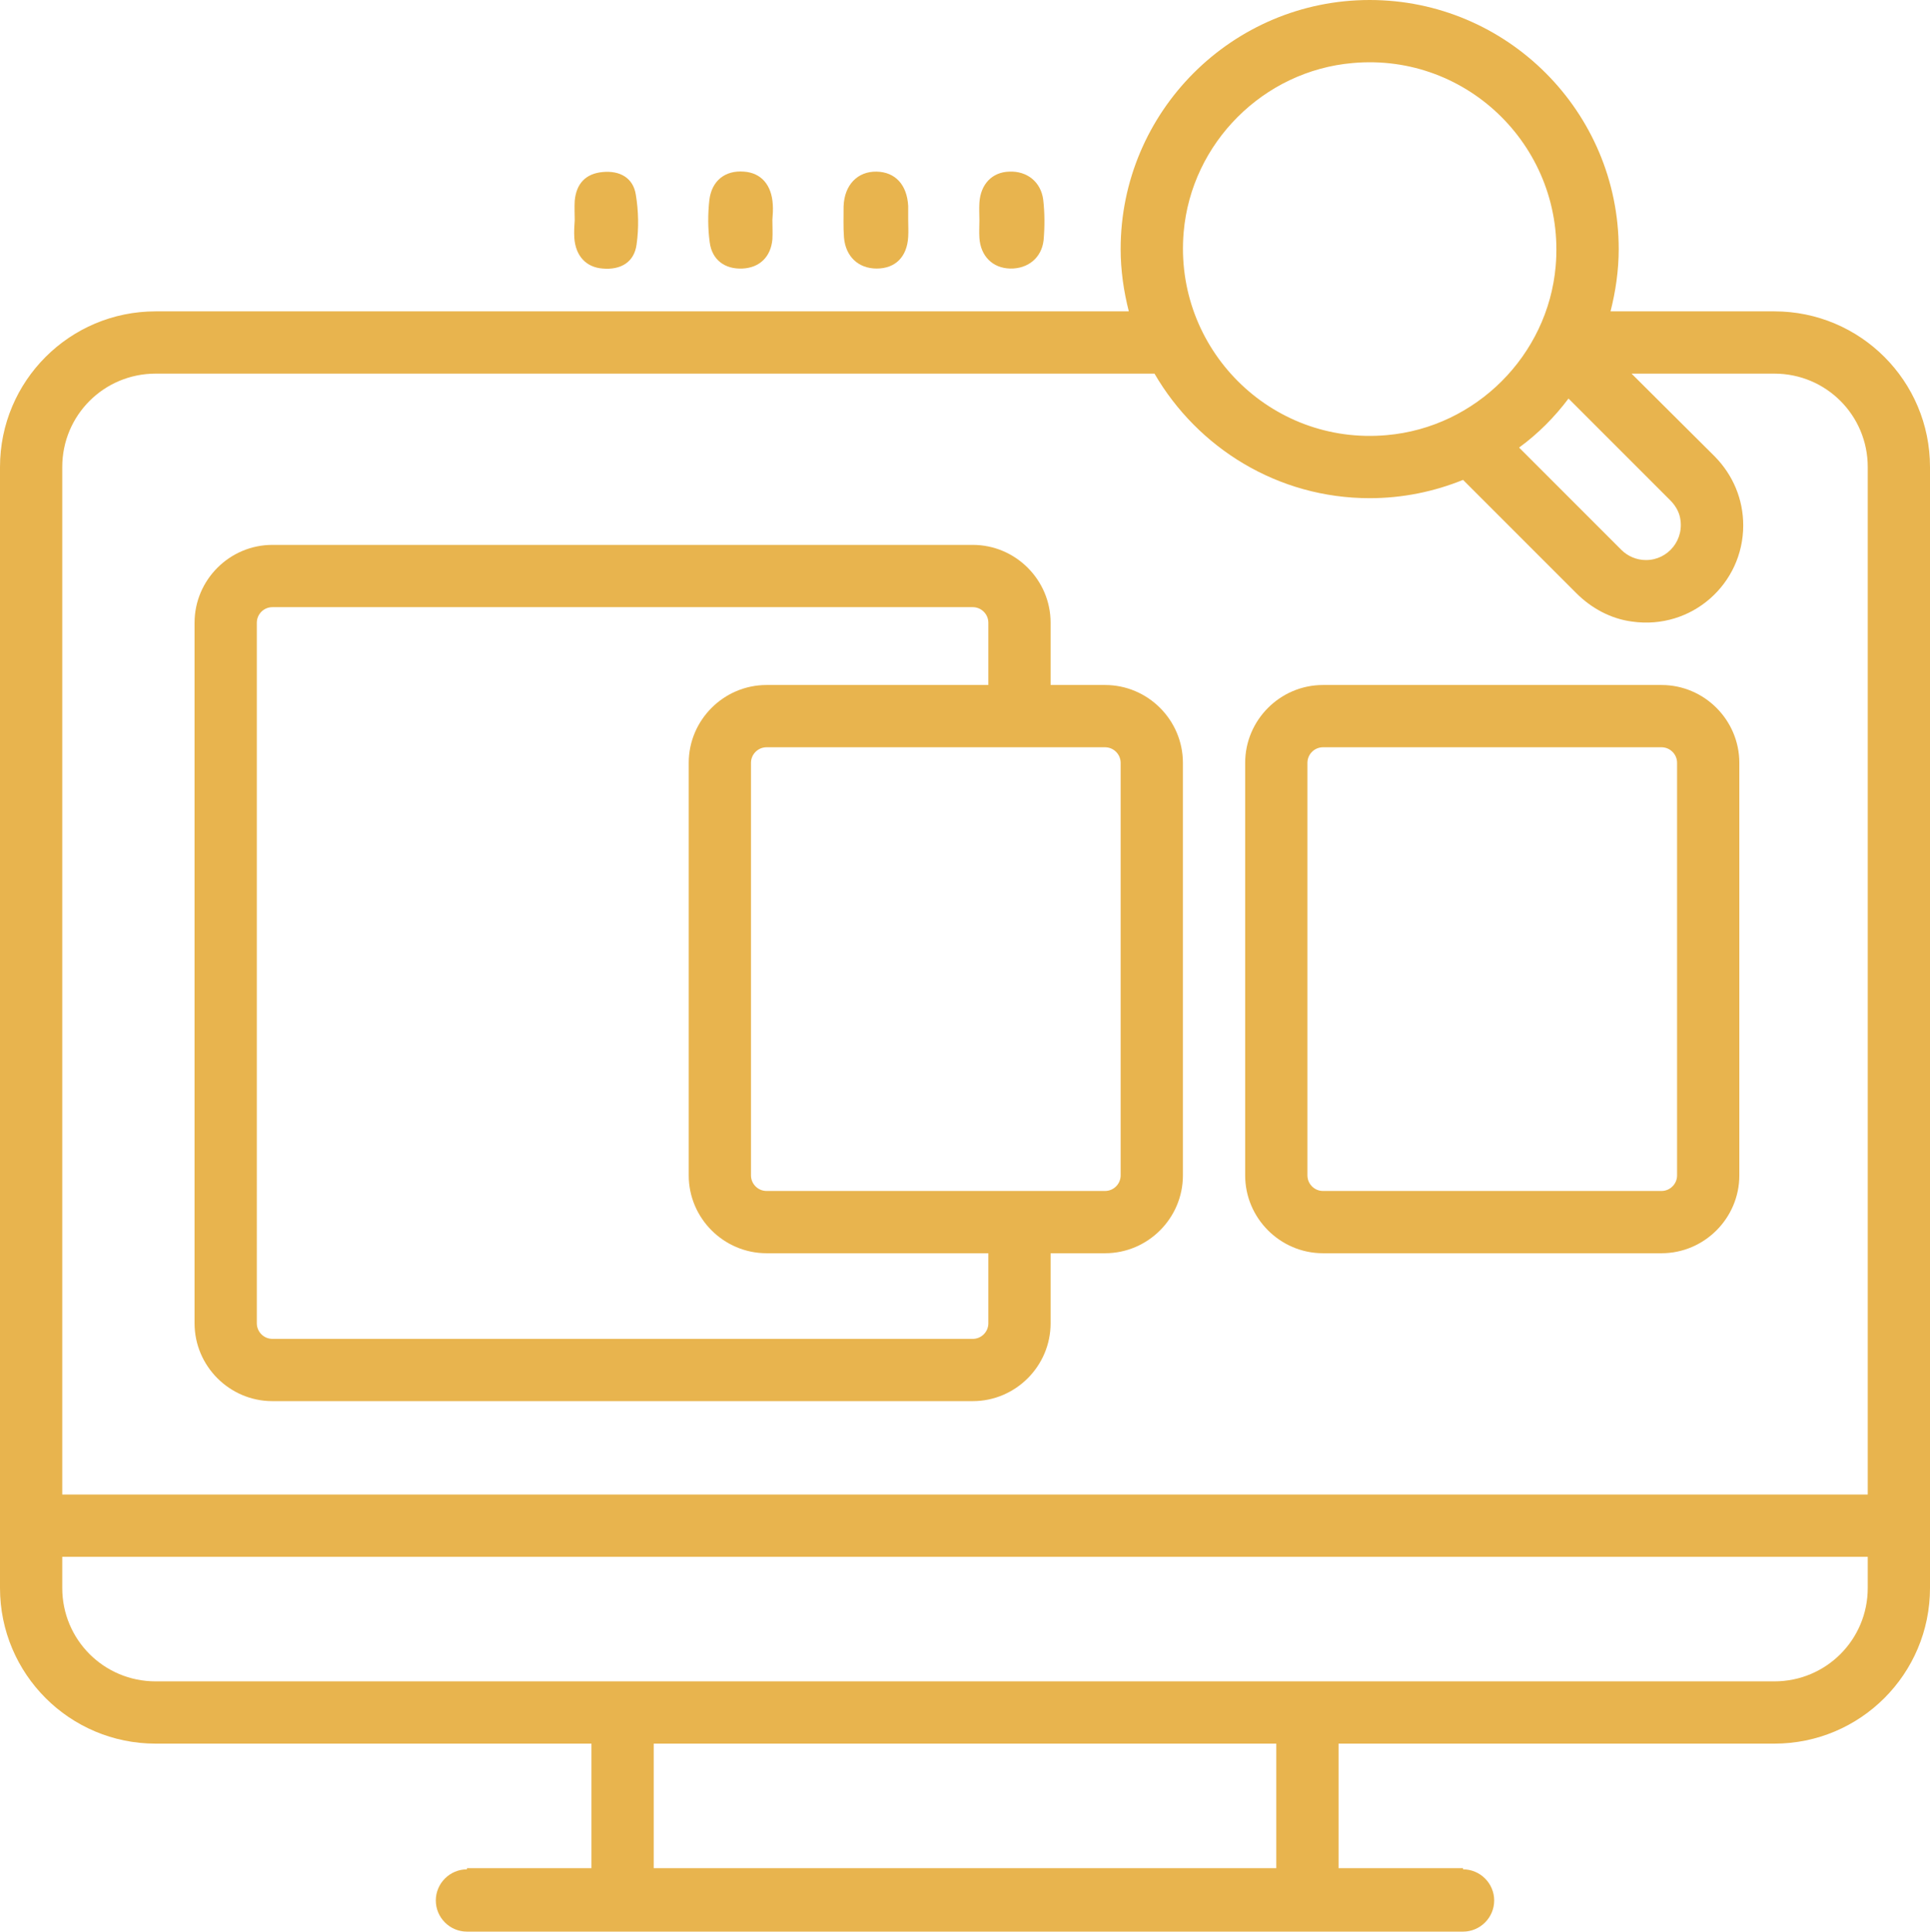
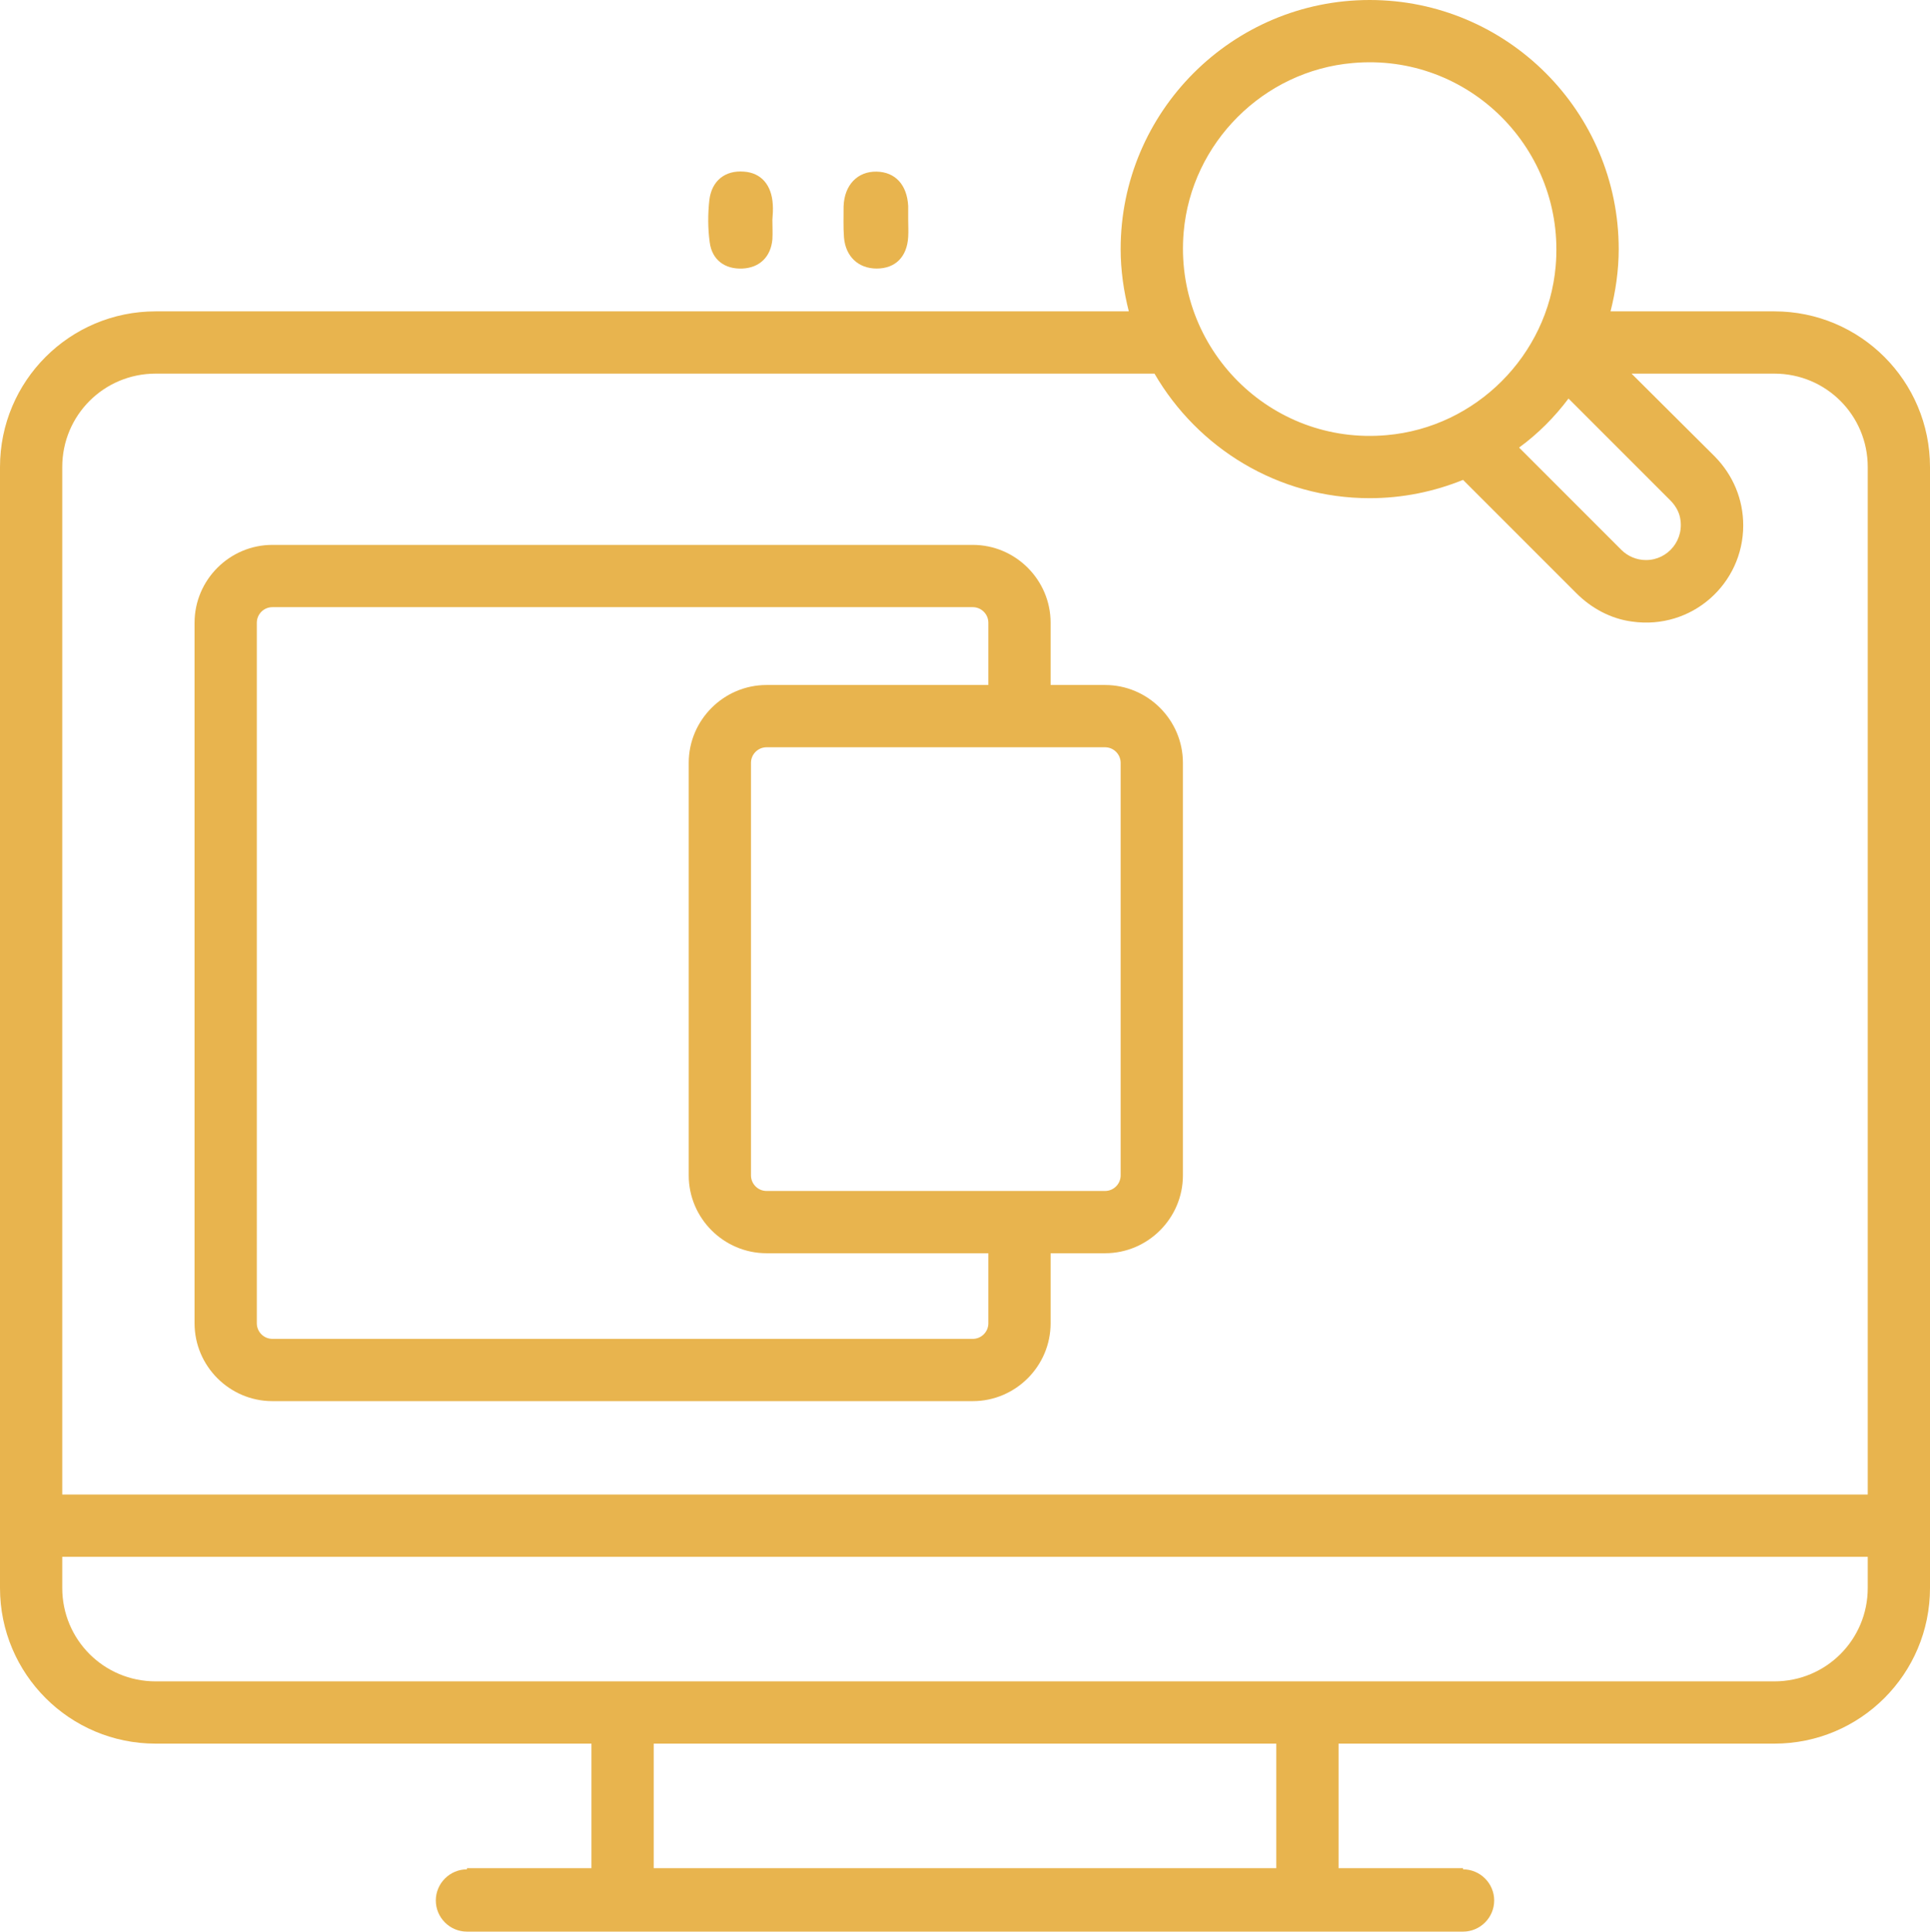
<svg xmlns="http://www.w3.org/2000/svg" version="1.1" id="Слой_1" x="0px" y="0px" viewBox="0 0 496 496.3" style="enable-background:new 0 0 496 496.3;" xml:space="preserve">
  <style type="text/css">
	.st0{fill:#e8b44e;}
	.st1{fill:none;}
	path{fill:#e8b44e;}
</style>
  <g>
    <g>
      <path d="M233.4,56.4c0,1.5,0.1,3,0,4.5c-0.3,5.1-3.3,8.1-8.1,8.1c-4.7,0-8-3.1-8.4-8c-0.2-2.6-0.1-5.3-0.1-8    c0.2-5.5,3.6-9,8.5-8.9c4.8,0.1,7.8,3.4,8.1,8.8C233.4,54,233.4,55.2,233.4,56.4C233.4,56.4,233.4,56.4,233.4,56.4z" />
    </g>
    <g>
-       <path d="M251.7,56.6c0-1.5-0.1-3,0-4.5c0.3-4.8,3.3-7.9,7.7-8c4.5-0.2,8.1,2.6,8.7,7.2c0.4,3.4,0.4,7,0.1,10.4    c-0.5,4.6-4.1,7.4-8.6,7.3c-4.5-0.1-7.6-3.2-7.9-7.9C251.6,59.6,251.7,58.1,251.7,56.6z" />
-     </g>
+       </g>
    <g>
-       <path d="M147.7,56.6c0-1.7-0.1-3.3,0-5c0.4-4.4,2.8-7,7.2-7.4c4.3-0.4,7.8,1.4,8.5,5.8c0.7,4.2,0.8,8.6,0.2,12.8    c-0.6,4.6-4.1,6.6-8.7,6.2c-4.3-0.3-7-3.3-7.3-7.9C147.5,59.5,147.6,58,147.7,56.6C147.6,56.6,147.6,56.6,147.7,56.6z" />
-     </g>
+       </g>
    <g>
      <path d="M198.5,56.5c0,1.7,0.1,3.3,0,5c-0.4,4.5-3.3,7.3-7.7,7.5c-4.5,0.2-7.8-2.2-8.4-6.7c-0.5-3.6-0.5-7.3-0.1-10.9    c0.6-5,4.1-7.7,8.9-7.3c4.4,0.3,7.1,3.4,7.4,8.4C198.7,53.8,198.6,55.2,198.5,56.5C198.6,56.5,198.6,56.5,198.5,56.5z" />
    </g>
    <g>
      <path class="st0" d="M456,80h-42.1c1.3-5.1,2.1-10.5,2.1-16c0-35.3-28.7-64-64-64s-64,28.7-64,64c0,5.5,0.8,10.9,2.1,16H40    C17.9,80,0,97.9,0,120v288c0,22.1,17.9,40,40,40h112v32h-32v16h256v-16h-32v-32h112c22.1,0,40-17.9,40-40V120    C496,97.9,478.1,80,456,80z M403.1,102.4l26.1,26.1c1.2,1.2,2.1,2.6,2.5,4.2c1.4,5.9-3,11.2-8.7,11.2c-2.4,0-4.7-1-6.3-2.6    l-26.3-26.3C395.2,111.5,399.5,107.2,403.1,102.4z M347.6,16.2c29.9-2.7,54.8,22.3,52.2,52.2c-2,22.9-20.5,41.4-43.4,43.4    c-29.9,2.7-54.8-22.3-52.2-52.2C306.2,36.7,324.7,18.2,347.6,16.2z M40,96h256.7c11.1,19.1,31.7,32,55.3,32c8.5,0,16.6-1.7,24-4.7    l29.1,29.1c3.9,3.9,8.9,6.6,14.3,7.3c15.4,2.2,28.6-9.7,28.6-24.7c0-6.7-2.6-12.9-7.3-17.7L419.3,96H456c13.3,0,24,10.7,24,24v264    H16V120C16,106.7,26.7,96,40,96z M328,480H168v-32h160V480z M456,432H40c-13.3,0-24-10.7-24-24v-8h464v8    C480,421.3,469.3,432,456,432z" />
    </g>
    <g>
      <path class="st1" d="M177,302V196c0-11,9-20,20-20h57v-16c0-2.2-1.8-4-4-4H70c-2.2,0-4,1.8-4,4v180c0,2.2,1.8,4,4,4h180    c2.2,0,4-1.8,4-4v-18h-57C186,322,177,313,177,302z" />
    </g>
    <g>
      <path class="st0" d="M284,176h-14v-16c0-11-9-20-20-20H70c-11,0-20,9-20,20v180c0,11,9,20,20,20h180c11,0,20-9,20-20v-18h14    c11,0,20-9,20-20V196C304,185,295,176,284,176z M254,340c0,2.2-1.8,4-4,4H70c-2.2,0-4-1.8-4-4V160c0-2.2,1.8-4,4-4h180    c2.2,0,4,1.8,4,4v16h-57c-11,0-20,9-20,20v106c0,11,9,20,20,20h57V340z M288,302c0,2.2-1.8,4-4,4h-14h-16h-57c-2.2,0-4-1.8-4-4    V196c0-2.2,1.8-4,4-4h57h16h14c2.2,0,4,1.8,4,4V302z" />
    </g>
    <g>
-       <path class="st0" d="M427,322h-87c-11,0-20-9-20-20V196c0-11,9-20,20-20h87c11,0,20,9,20,20v106C447,313,438,322,427,322z     M340,192c-2.2,0-4,1.8-4,4v106c0,2.2,1.8,4,4,4h87c2.2,0,4-1.8,4-4V196c0-2.2-1.8-4-4-4H340z" />
-     </g>
+       </g>
    <g>
      <path d="M376,496.3H120c-4.4,0-8-3.6-8-8s3.6-8,8-8h256c4.4,0,8,3.6,8,8S380.4,496.3,376,496.3z" />
    </g>
  </g>
</svg>